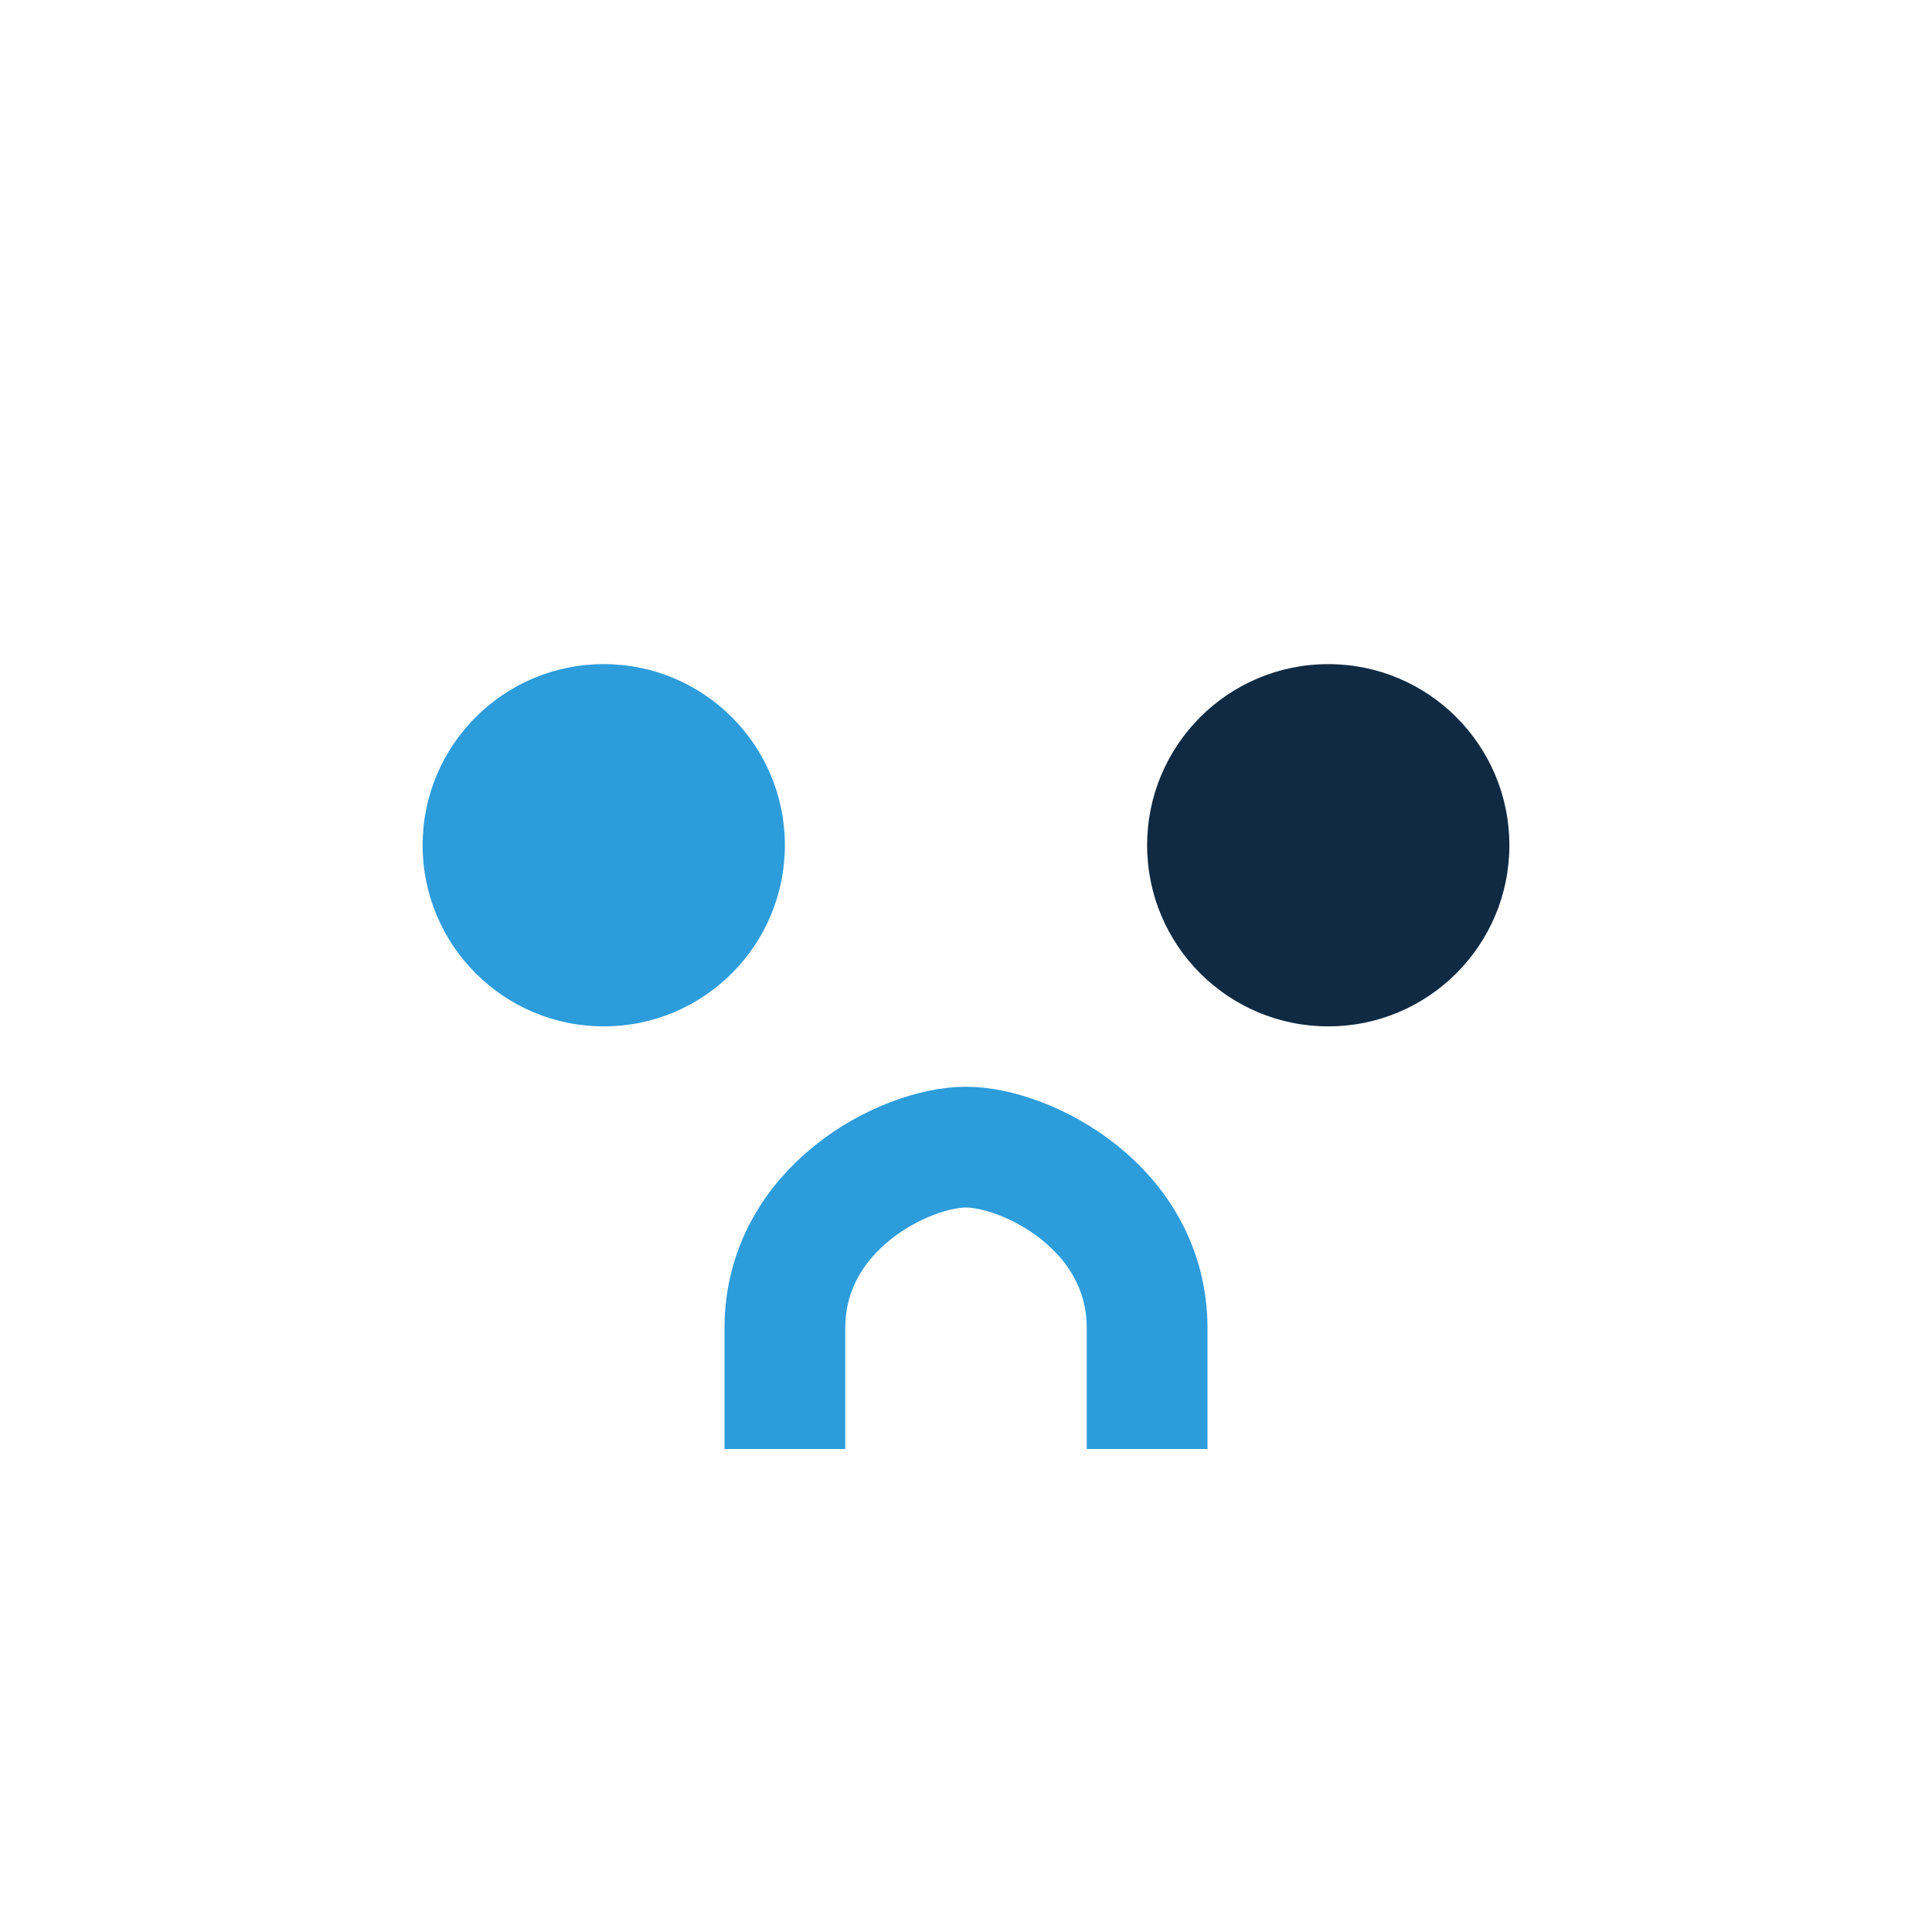
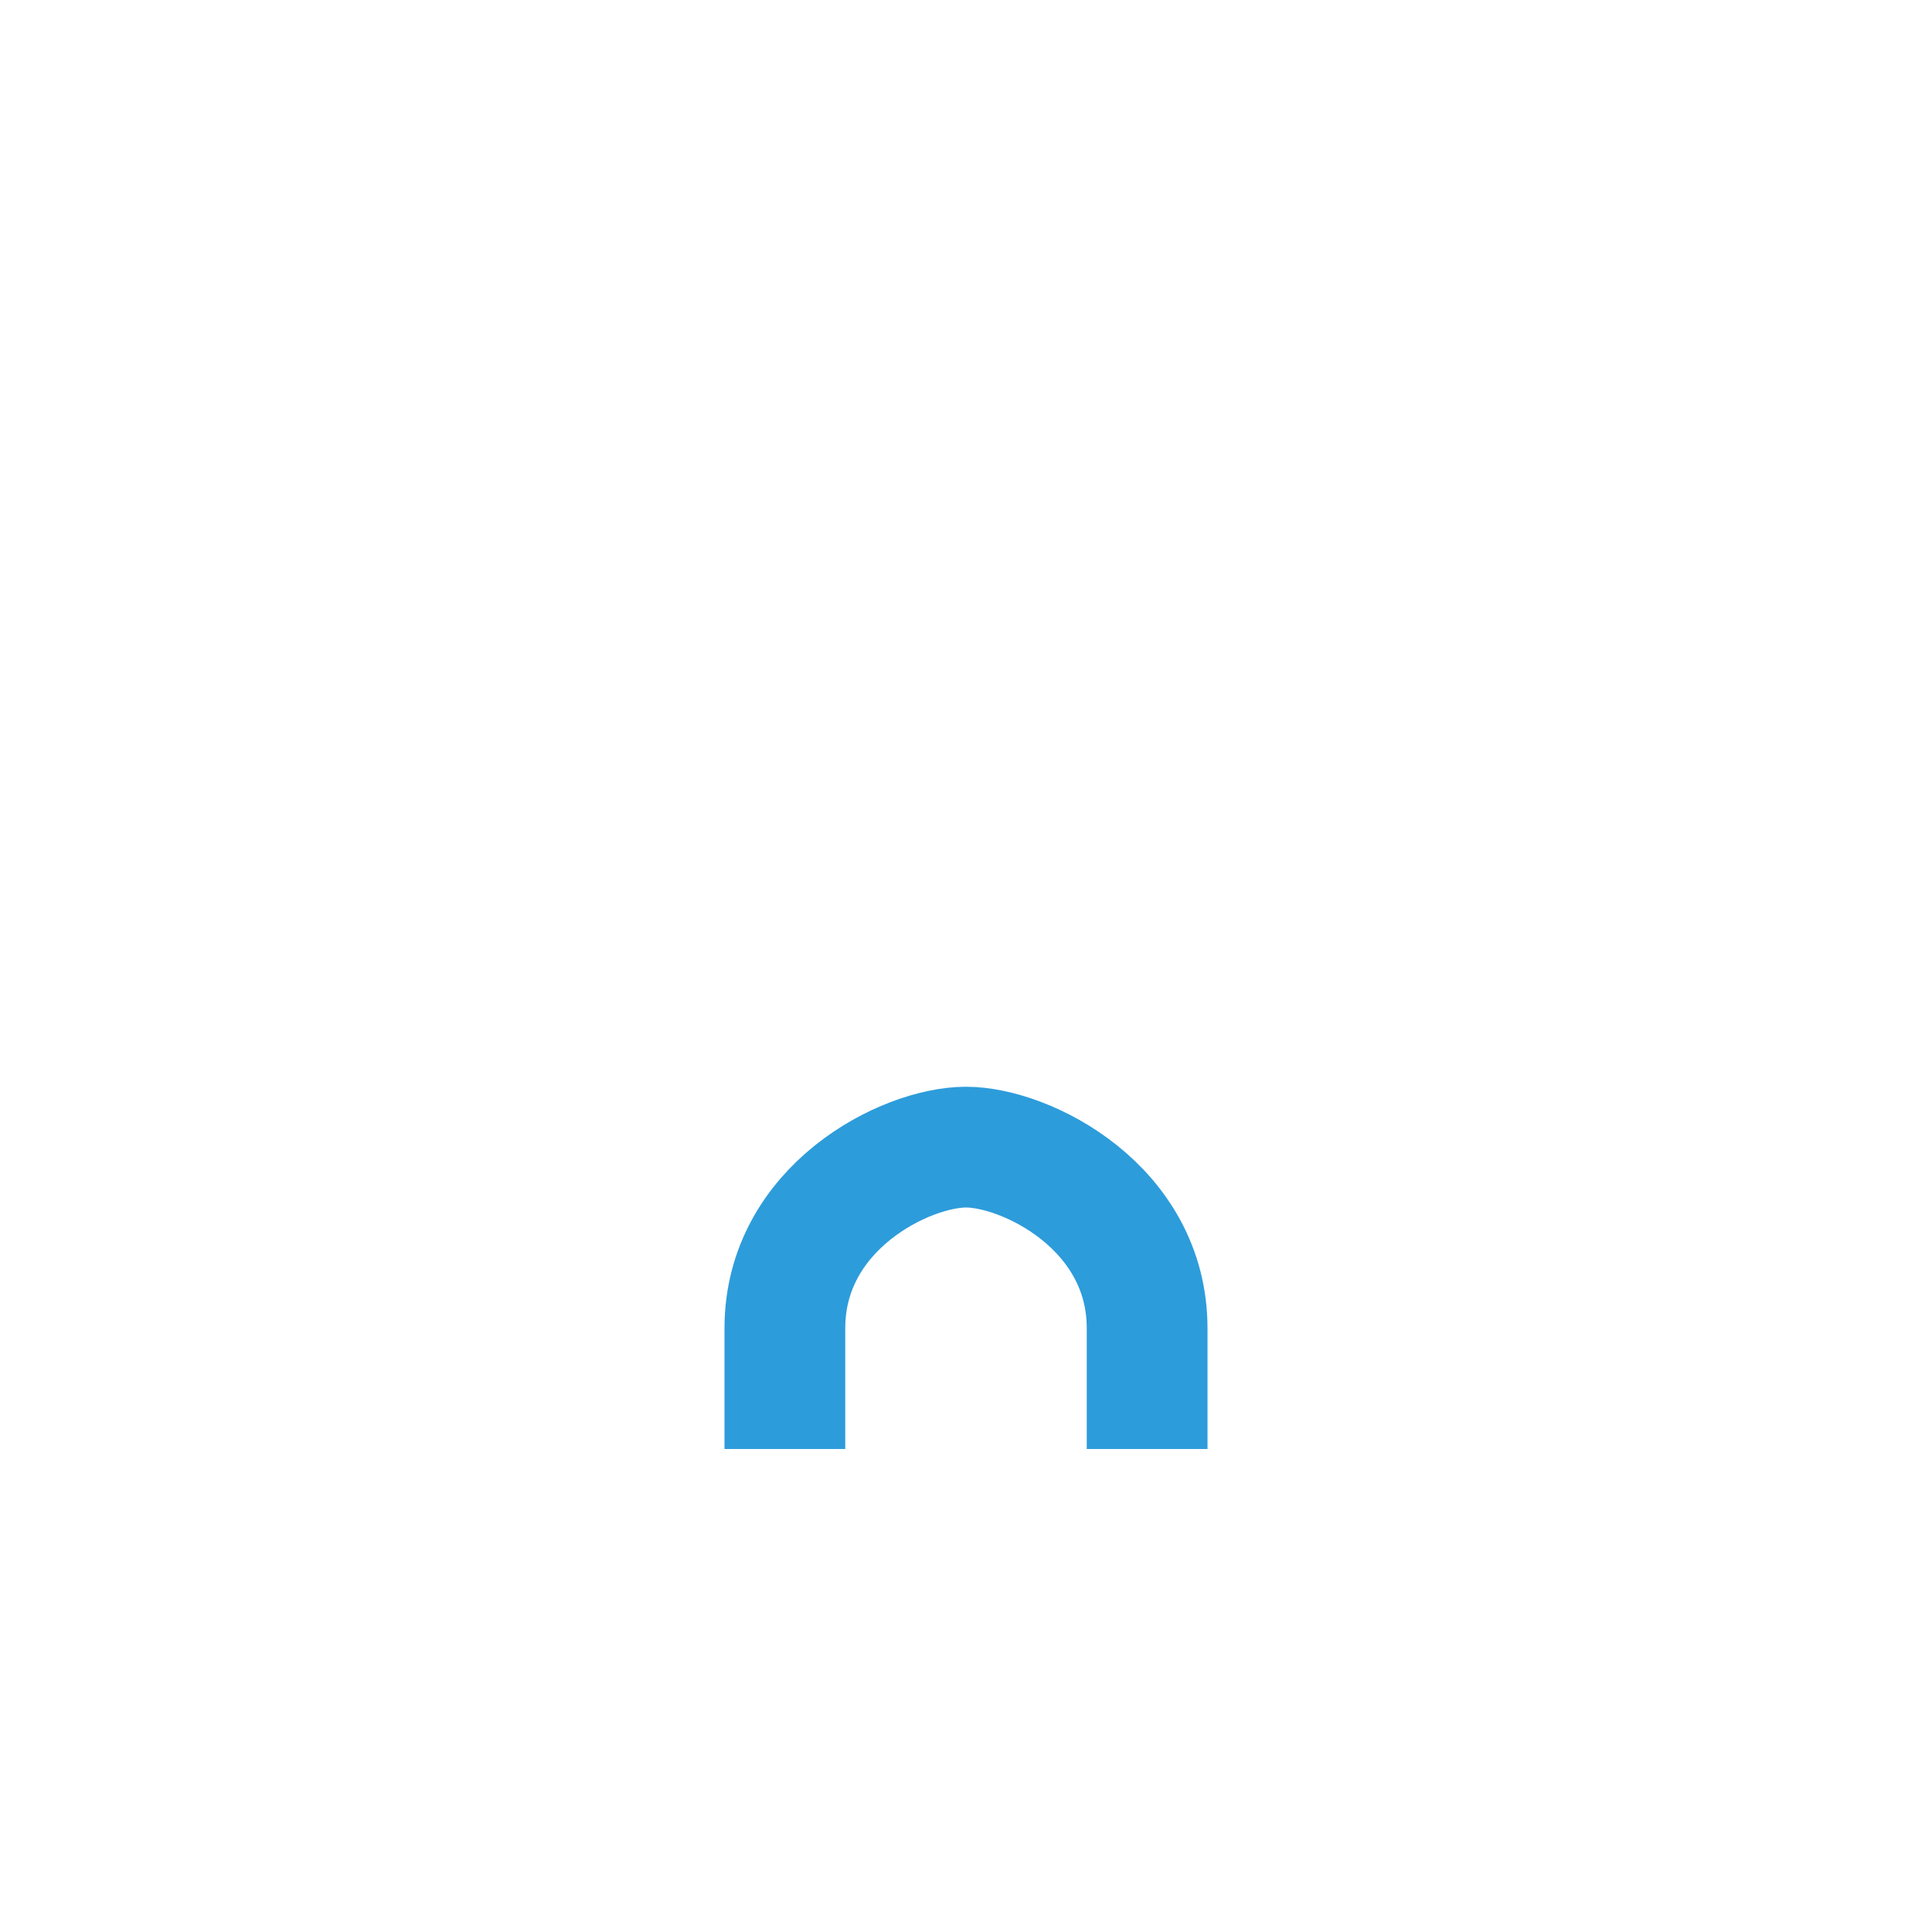
<svg xmlns="http://www.w3.org/2000/svg" width="32" height="32" viewBox="0 0 32 32">
-   <circle cx="10" cy="14" r="3" fill="#2D9CDB" />
-   <circle cx="22" cy="14" r="3" fill="#102A43" />
  <path d="M13 24v-2c0-2 2-3 3-3s3 1 3 3v2" stroke="#2D9CDB" stroke-width="2" fill="none" />
</svg>